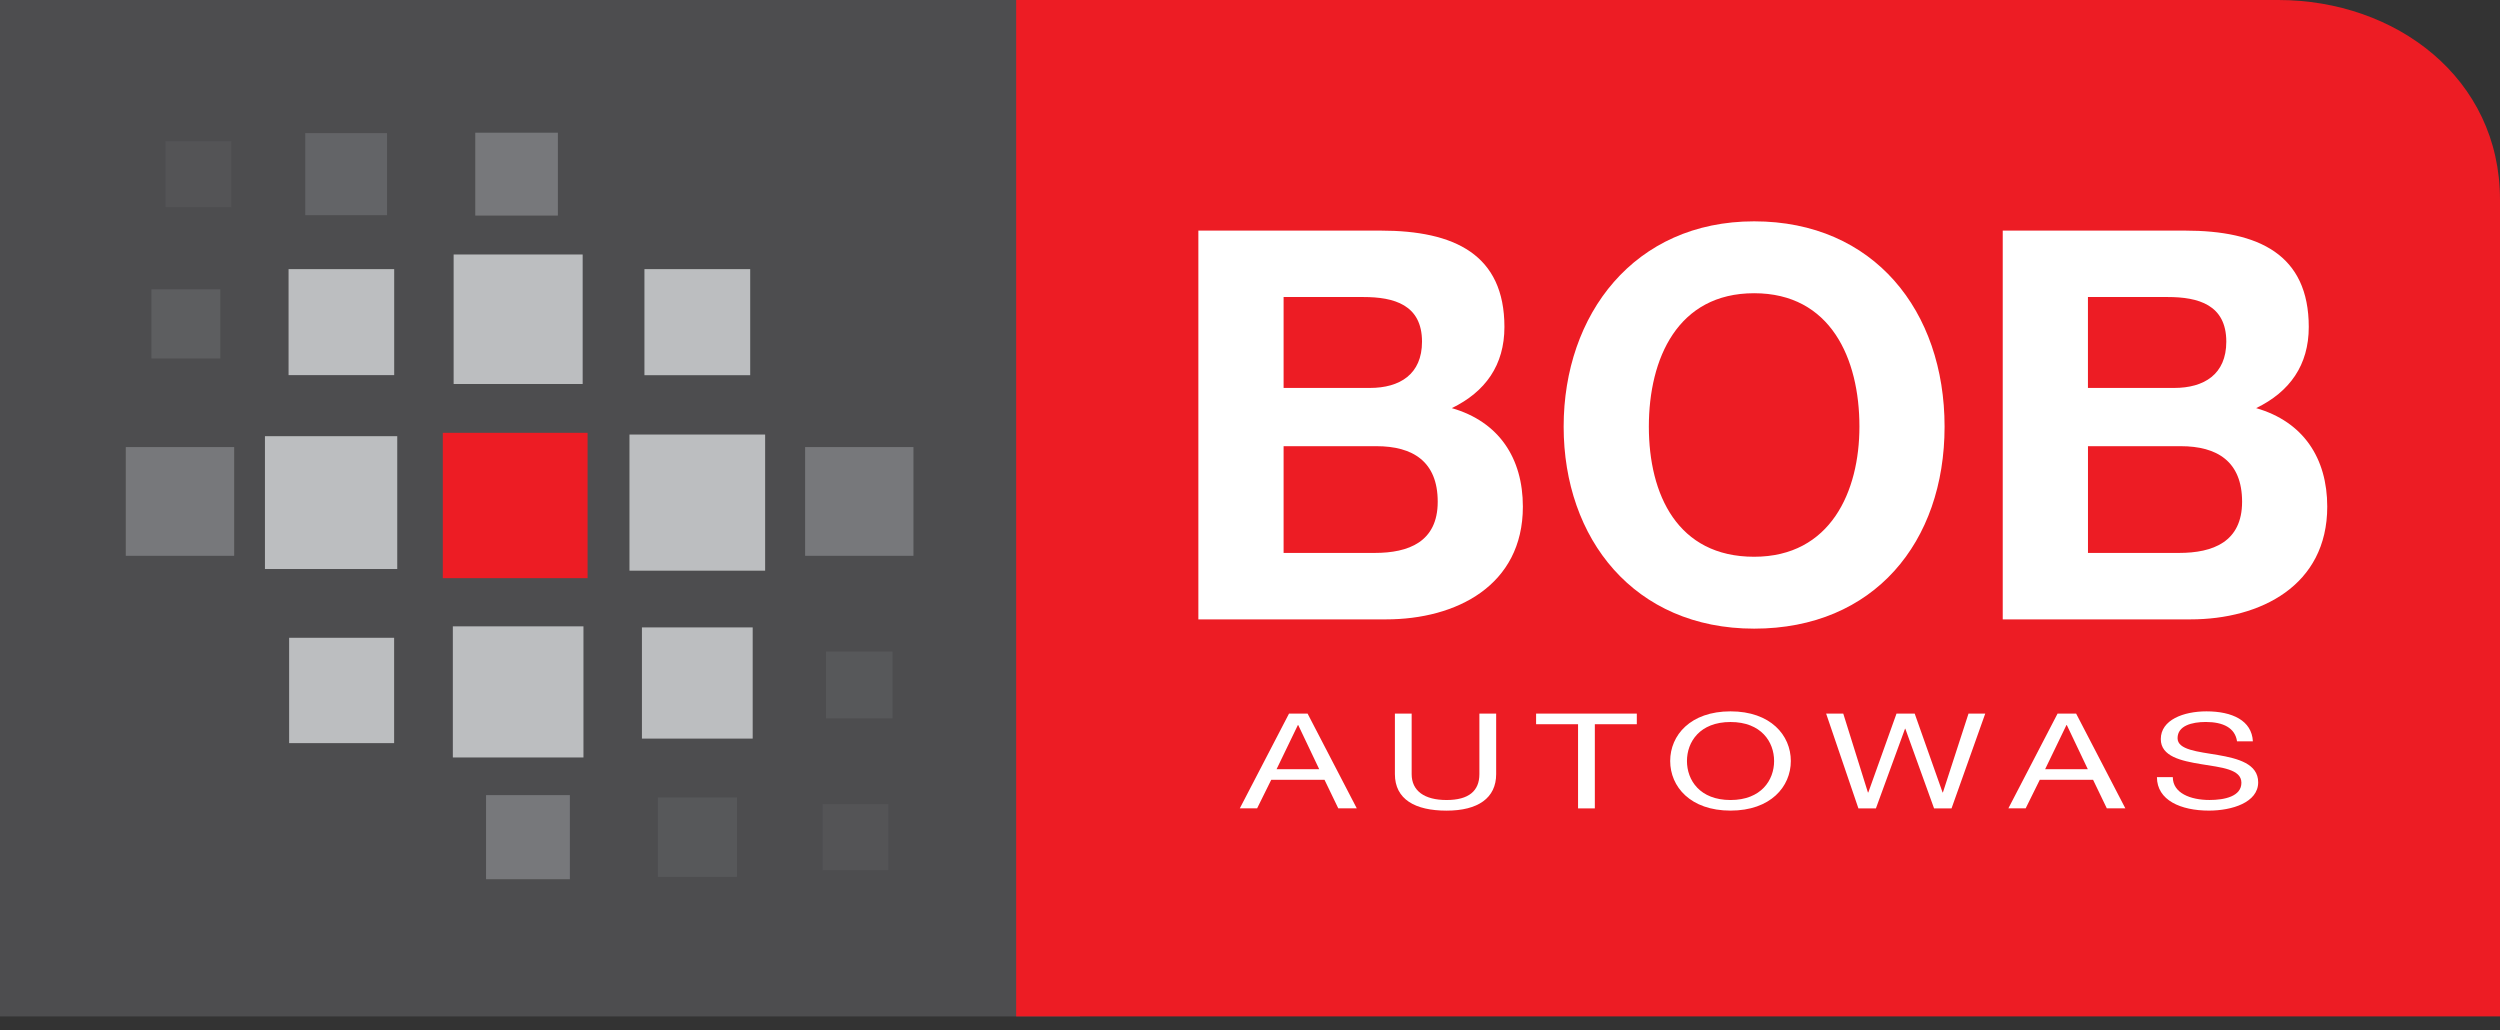
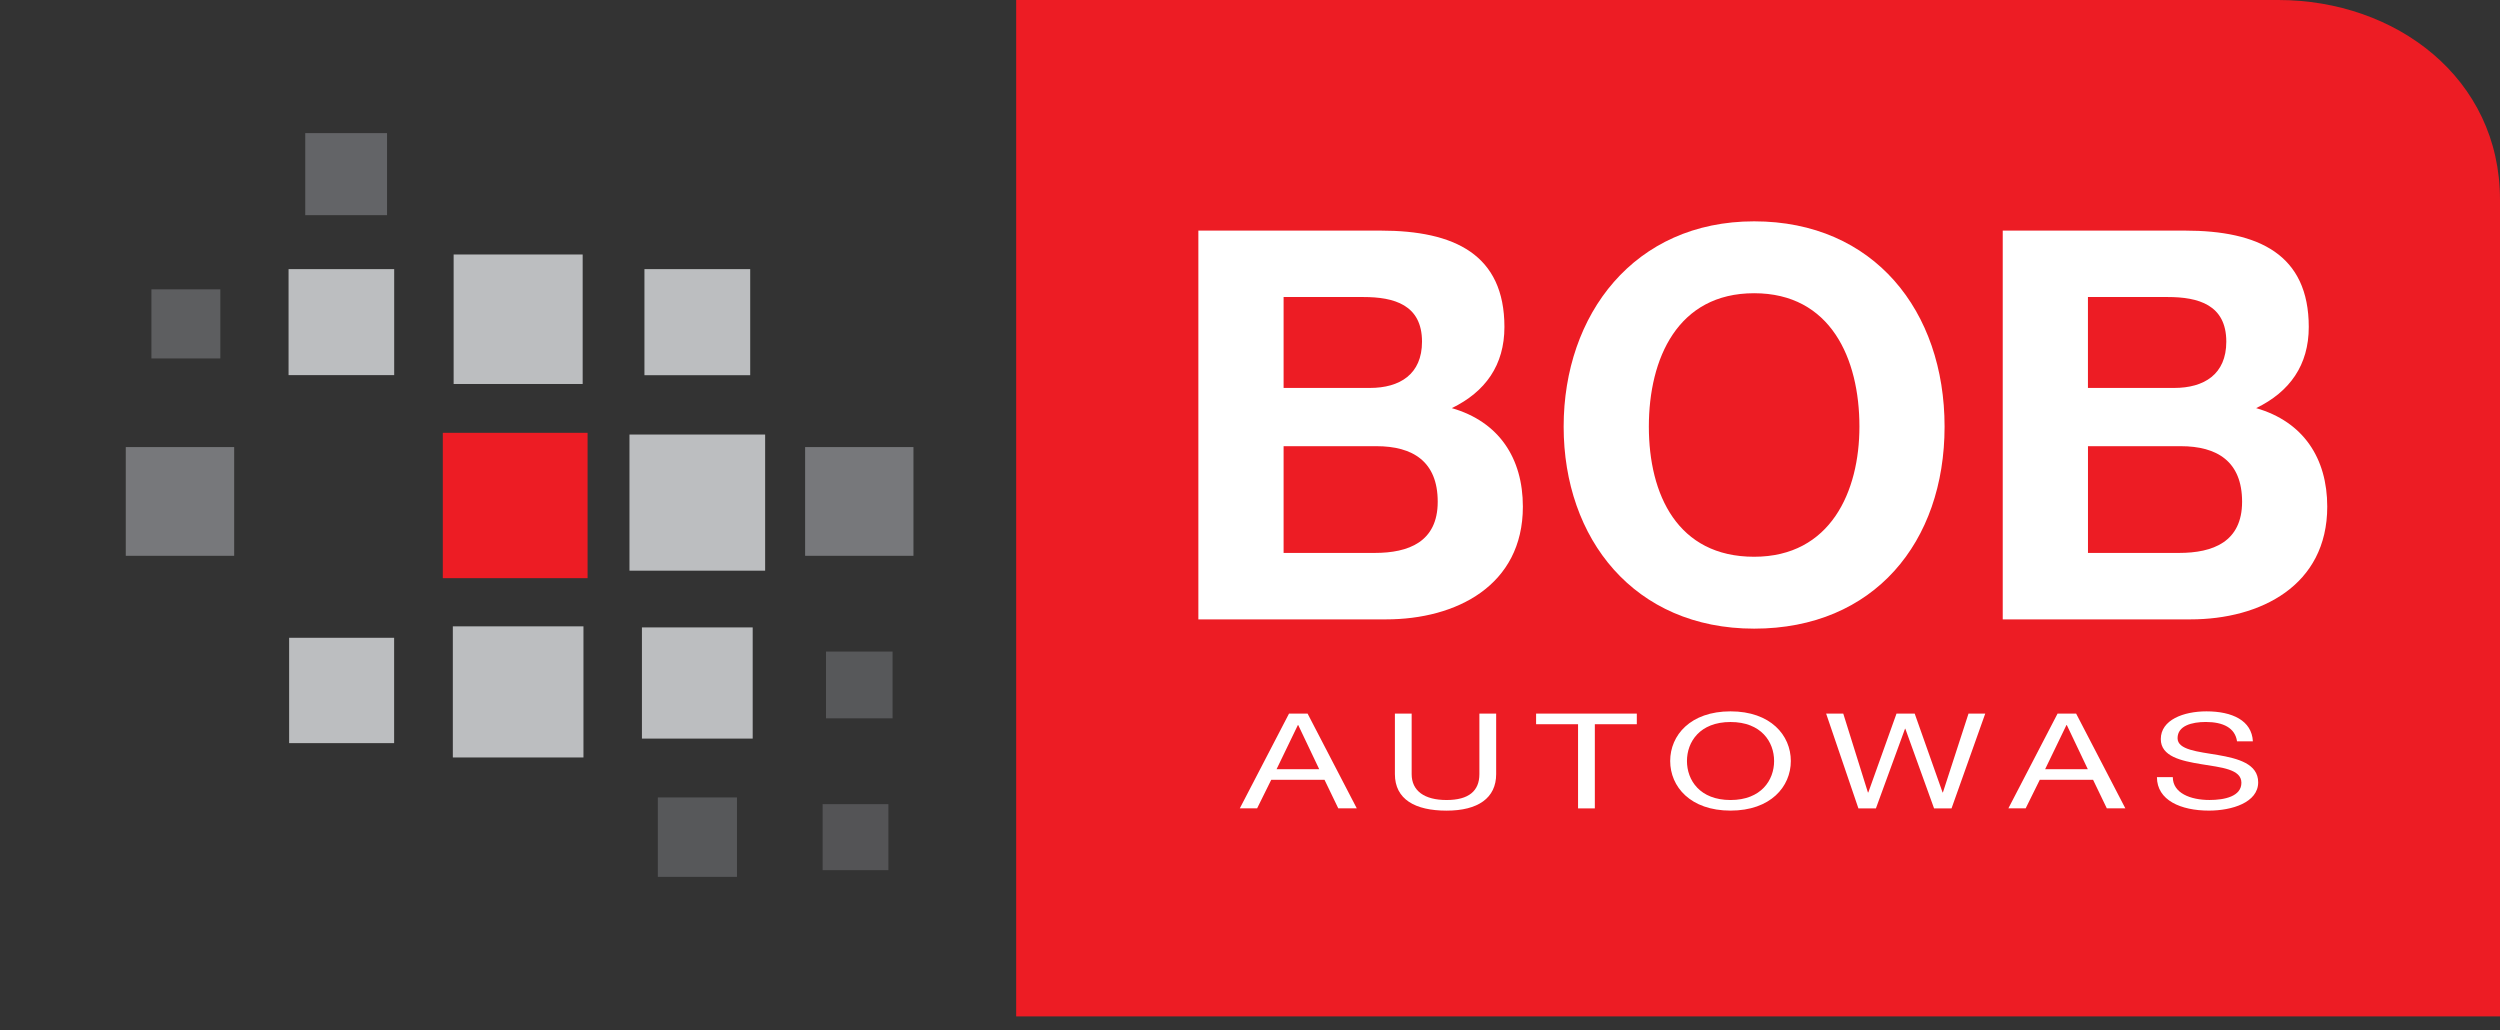
<svg xmlns="http://www.w3.org/2000/svg" width="148" height="61" viewBox="0 0 148 61" fill="none">
  <rect x="0" y="0" width="148" height="61" fill="#333333" stroke="none" />
-   <path d="M63.928 60.172H0V0H63.928V60.172Z" fill="#4D4D4F" />
  <path d="M148 60.172H60.157V0H134.867C141.831 0 148 4.614 148 11.826V60.17V60.172Z" fill="#ED1C24" />
  <path d="M34.785 25.623H26.214V34.227H34.785V25.623Z" fill="#ED1C24" />
-   <path d="M23.517 25.822H15.685V33.685H23.517V25.822Z" fill="#BCBEC0" />
  <path d="M23.336 15.932H17.083V22.207H23.336V15.932Z" fill="#BCBEC0" />
  <path d="M23.332 37.757H17.117V43.993H23.332V37.757Z" fill="#BCBEC0" />
  <path d="M45.296 25.725H37.265V33.784H45.296V25.725Z" fill="#BCBEC0" />
  <path d="M54.077 32.904H47.663V26.467H54.077V32.904Z" fill="#77787B" />
  <path d="M13.863 32.904H7.446V26.467H13.863V32.904Z" fill="#77787B" />
  <path d="M52.839 42.525H48.899V38.572H52.839V42.525Z" fill="#57585A" />
-   <path d="M33.026 12.762H28.136V7.856H33.026V12.762Z" fill="#77787B" />
  <path d="M22.912 12.738H18.071V7.88H22.912V12.738Z" fill="#636467" />
-   <path d="M13.692 12.264H9.796V8.357H13.692V12.264Z" fill="#545456" />
  <path d="M52.593 51.513H48.699V47.606H52.593V51.513Z" fill="#545456" />
  <path d="M43.629 51.91H38.944V47.209H43.629V51.91Z" fill="#57585A" />
-   <path d="M33.736 52.05H28.775V47.071H33.736V52.05Z" fill="#77787B" />
  <path d="M13.044 21.22H8.964V17.129H13.044V21.22Z" fill="#5D5E60" />
  <path d="M44.559 37.143H38.002V43.725H44.559V37.143Z" fill="#BCBEC0" />
  <path d="M44.412 15.932H38.151V22.212H44.412V15.932Z" fill="#BCBEC0" />
  <path d="M34.494 15.066H26.855V22.732H34.494V15.066Z" fill="#BCBEC0" />
  <path d="M34.541 37.08H26.808V44.842H34.541V37.08Z" fill="#BCBEC0" />
  <path d="M75.989 32.733H81.387C83.38 32.733 85.113 32.087 85.113 29.703C85.113 27.319 83.636 26.414 81.484 26.414H75.989V32.733ZM75.989 22.966H81.098C82.864 22.966 84.183 22.161 84.183 20.227C84.183 18.034 82.513 17.584 80.713 17.584H75.989V22.966ZM70.946 13.652H81.739C86.108 13.652 89.062 15.069 89.062 19.358C89.062 21.614 87.937 23.194 85.947 24.161C88.742 24.966 90.154 27.128 90.154 29.995C90.154 34.669 86.204 36.667 82.057 36.667H70.943V13.652H70.946Z" fill="white" />
  <path d="M103.844 32.96C108.374 32.96 110.078 29.091 110.078 25.256C110.078 21.225 108.374 17.359 103.844 17.359C99.313 17.359 97.612 21.228 97.612 25.256C97.612 29.285 99.313 32.96 103.844 32.96ZM103.844 13.103C110.943 13.103 115.119 18.421 115.119 25.256C115.119 32.092 110.943 37.216 103.844 37.216C96.745 37.216 92.568 31.896 92.568 25.256C92.568 18.616 96.745 13.103 103.844 13.103Z" fill="white" />
  <path d="M123.606 32.733H129.004C130.997 32.733 132.732 32.087 132.732 29.703C132.732 27.319 131.255 26.414 129.1 26.414H123.608V32.733H123.606ZM123.606 22.966H128.712C130.481 22.966 131.797 22.161 131.797 20.227C131.797 18.034 130.127 17.584 128.327 17.584H123.606V22.966ZM118.562 13.652H129.356C133.725 13.652 136.679 15.069 136.679 19.358C136.679 21.614 135.556 23.194 133.563 24.161C136.359 24.966 137.773 27.128 137.773 29.995C137.773 34.669 133.821 36.667 129.679 36.667H118.562V13.652Z" fill="white" />
  <path d="M75.57 45.538H78.098L76.854 42.922H76.835L75.572 45.538H75.57ZM76.312 42.245H77.409L80.322 47.855H79.226L78.411 46.164H75.257L74.421 47.855H73.396L76.31 42.245H76.312Z" fill="white" />
  <path d="M88.573 45.828C88.573 47.243 87.498 47.99 85.638 47.99C83.778 47.99 82.578 47.323 82.578 45.828V42.245H83.57V45.828C83.57 46.817 84.322 47.361 85.638 47.361C86.954 47.361 87.58 46.82 87.58 45.828V42.245H88.573V45.828Z" fill="white" />
  <path d="M93.421 42.874H90.937V42.245H96.899V42.874H94.414V47.857H93.421V42.874Z" fill="white" />
  <path d="M102.446 47.361C104.263 47.361 105.027 46.181 105.027 45.052C105.027 43.923 104.265 42.743 102.446 42.743C100.627 42.743 99.868 43.921 99.868 45.052C99.868 46.184 100.629 47.361 102.446 47.361ZM102.446 42.112C104.817 42.112 106.017 43.526 106.017 45.05C106.017 46.573 104.817 47.988 102.446 47.988C100.075 47.988 98.875 46.573 98.875 45.05C98.875 43.526 100.075 42.112 102.446 42.112Z" fill="white" />
  <path d="M115.531 47.857H114.497L112.796 43.142H112.777L111.054 47.857H110.018L108.107 42.245H109.121L110.581 46.914H110.603L112.273 42.245H113.35L115.001 46.914H115.02L116.536 42.245H117.526L115.531 47.857Z" fill="white" />
  <path d="M121.071 45.538H123.599L122.355 42.922H122.334L121.071 45.538ZM121.811 42.245H122.907L125.821 47.855H124.724L123.91 46.164H120.755L119.919 47.855H118.895L121.808 42.245H121.811Z" fill="white" />
  <path d="M132.433 43.889C132.317 43.089 131.609 42.741 130.585 42.741C129.748 42.741 128.912 42.968 128.912 43.701C128.912 44.392 130.103 44.494 131.303 44.697C132.493 44.902 133.684 45.217 133.684 46.314C133.684 47.509 132.127 47.988 130.77 47.988C129.098 47.988 127.691 47.373 127.691 46.007H128.63C128.63 46.95 129.674 47.359 130.802 47.359C131.7 47.359 132.691 47.146 132.691 46.339C132.691 45.531 131.5 45.434 130.31 45.238C129.12 45.043 127.919 44.781 127.919 43.754C127.919 42.615 129.267 42.112 130.623 42.112C132.149 42.112 133.308 42.654 133.37 43.887H132.431L132.433 43.889Z" fill="white" />
</svg>